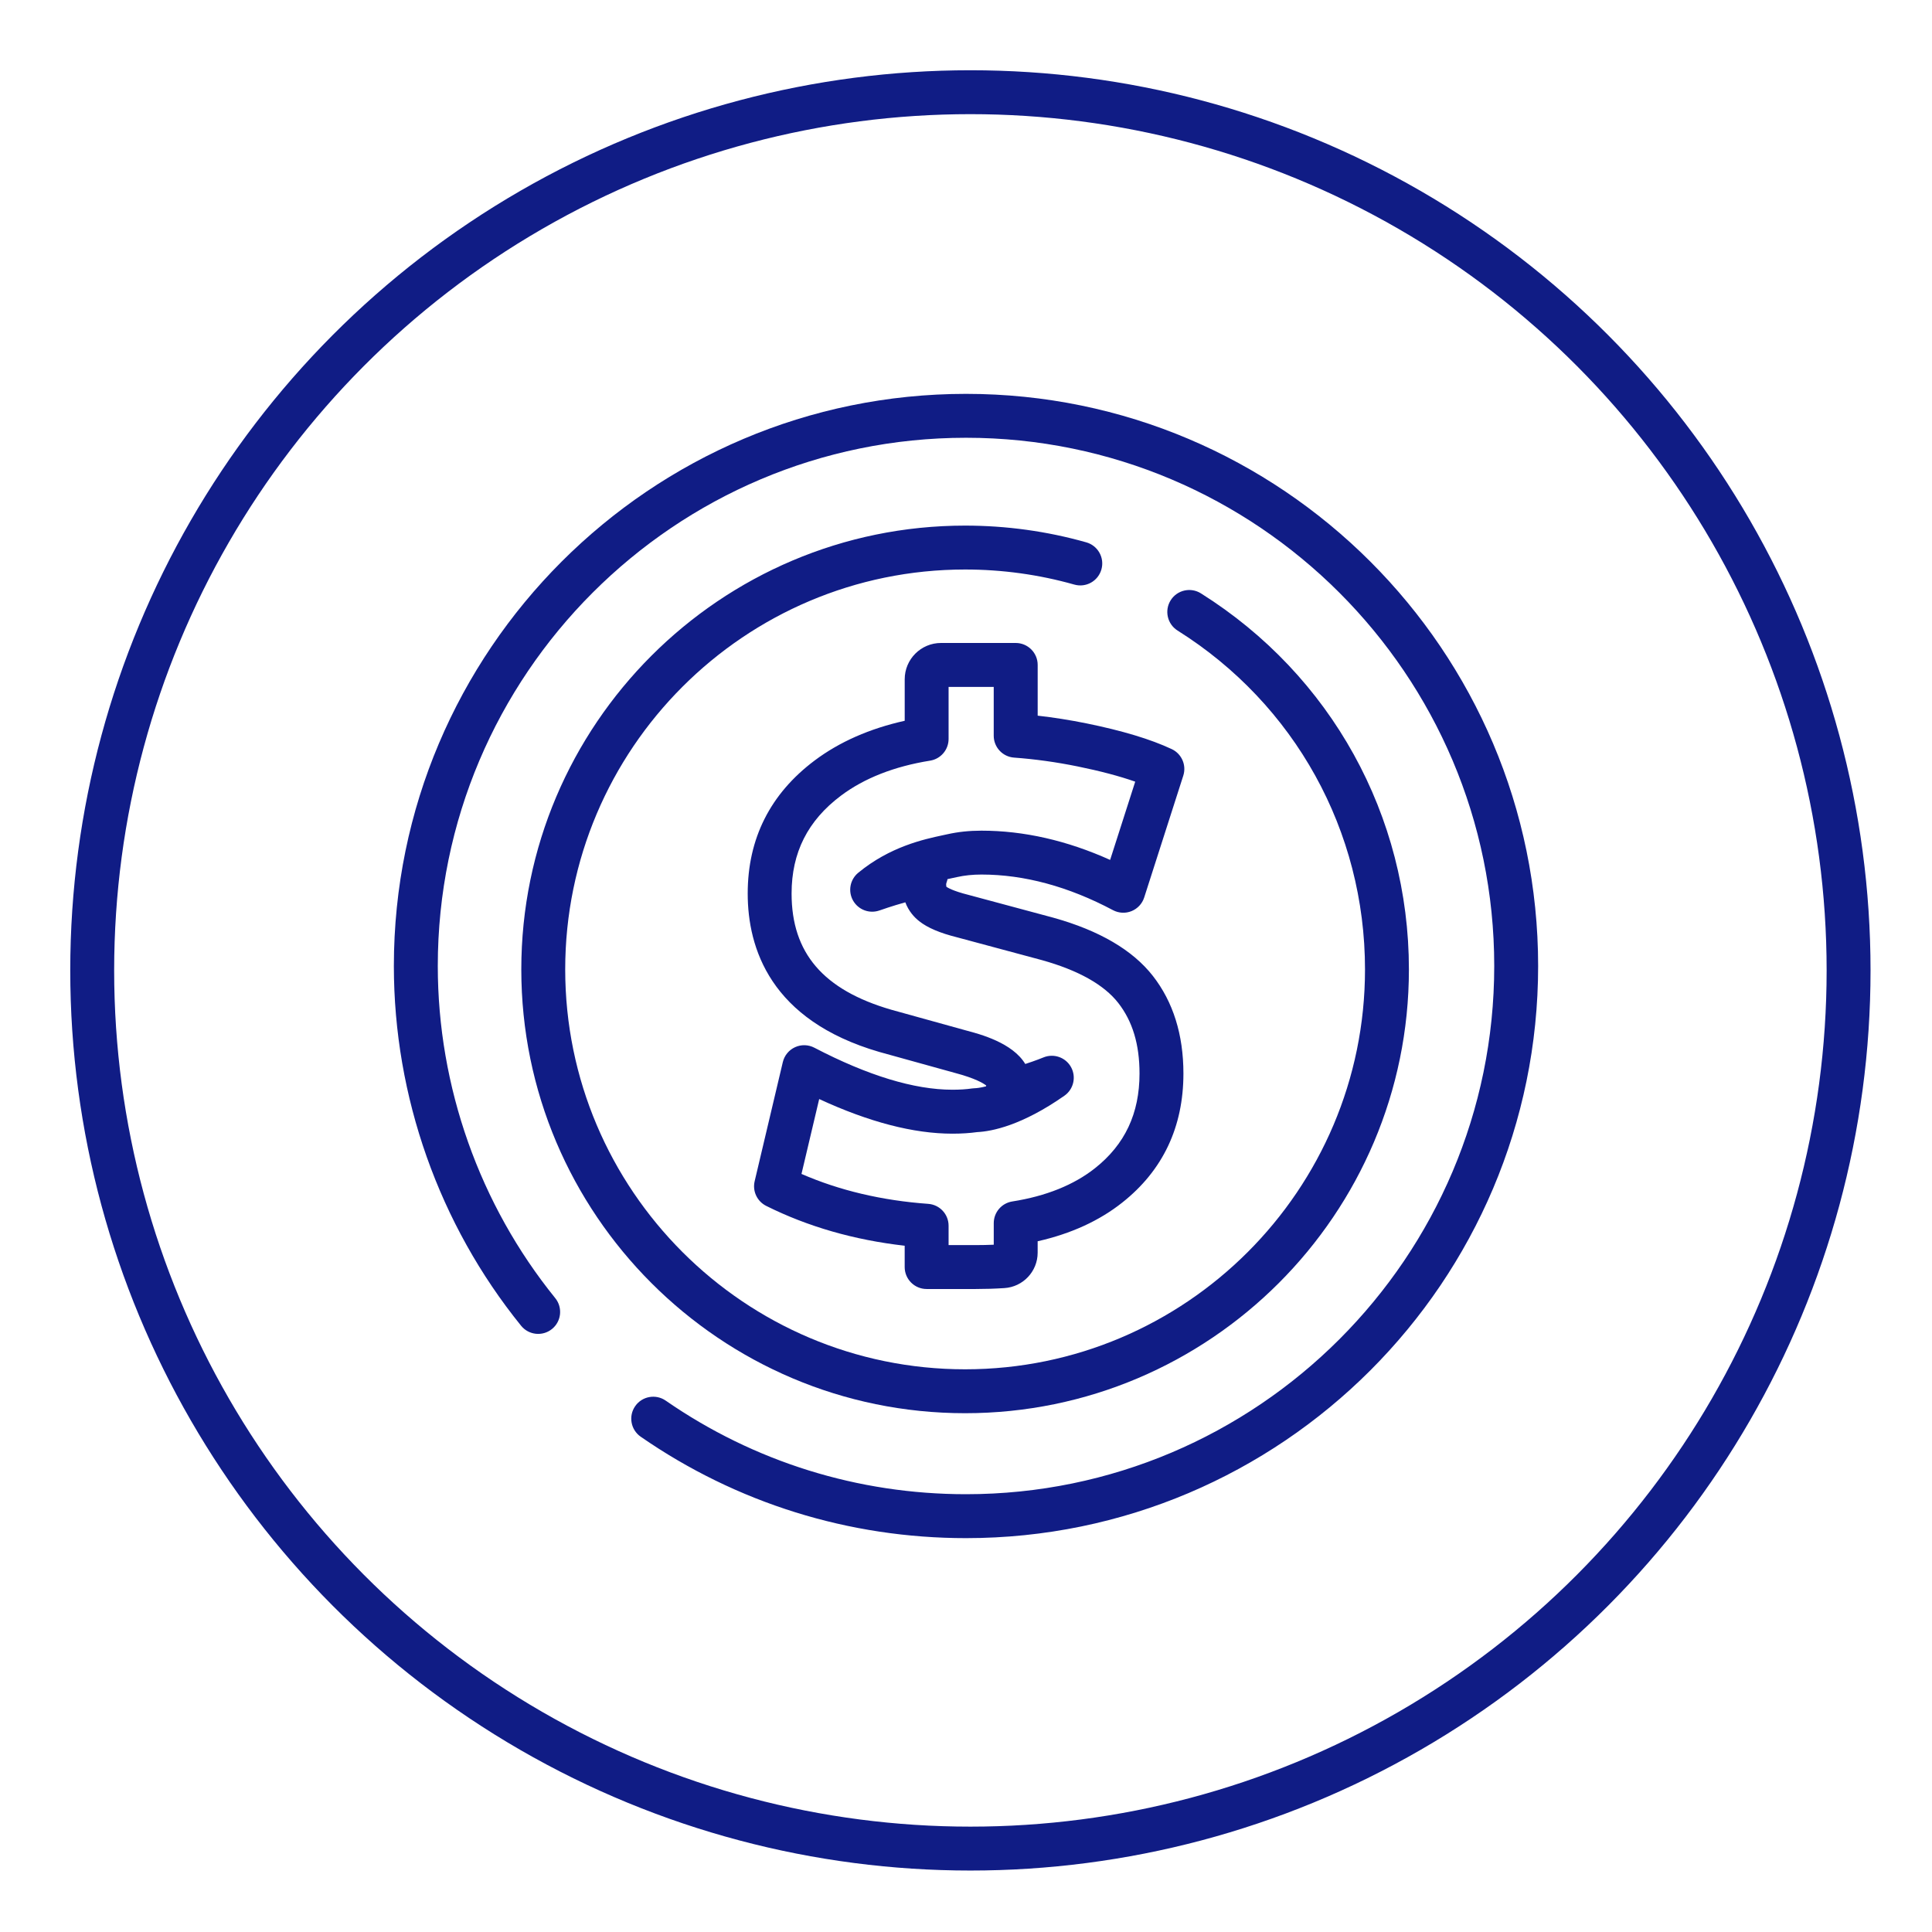
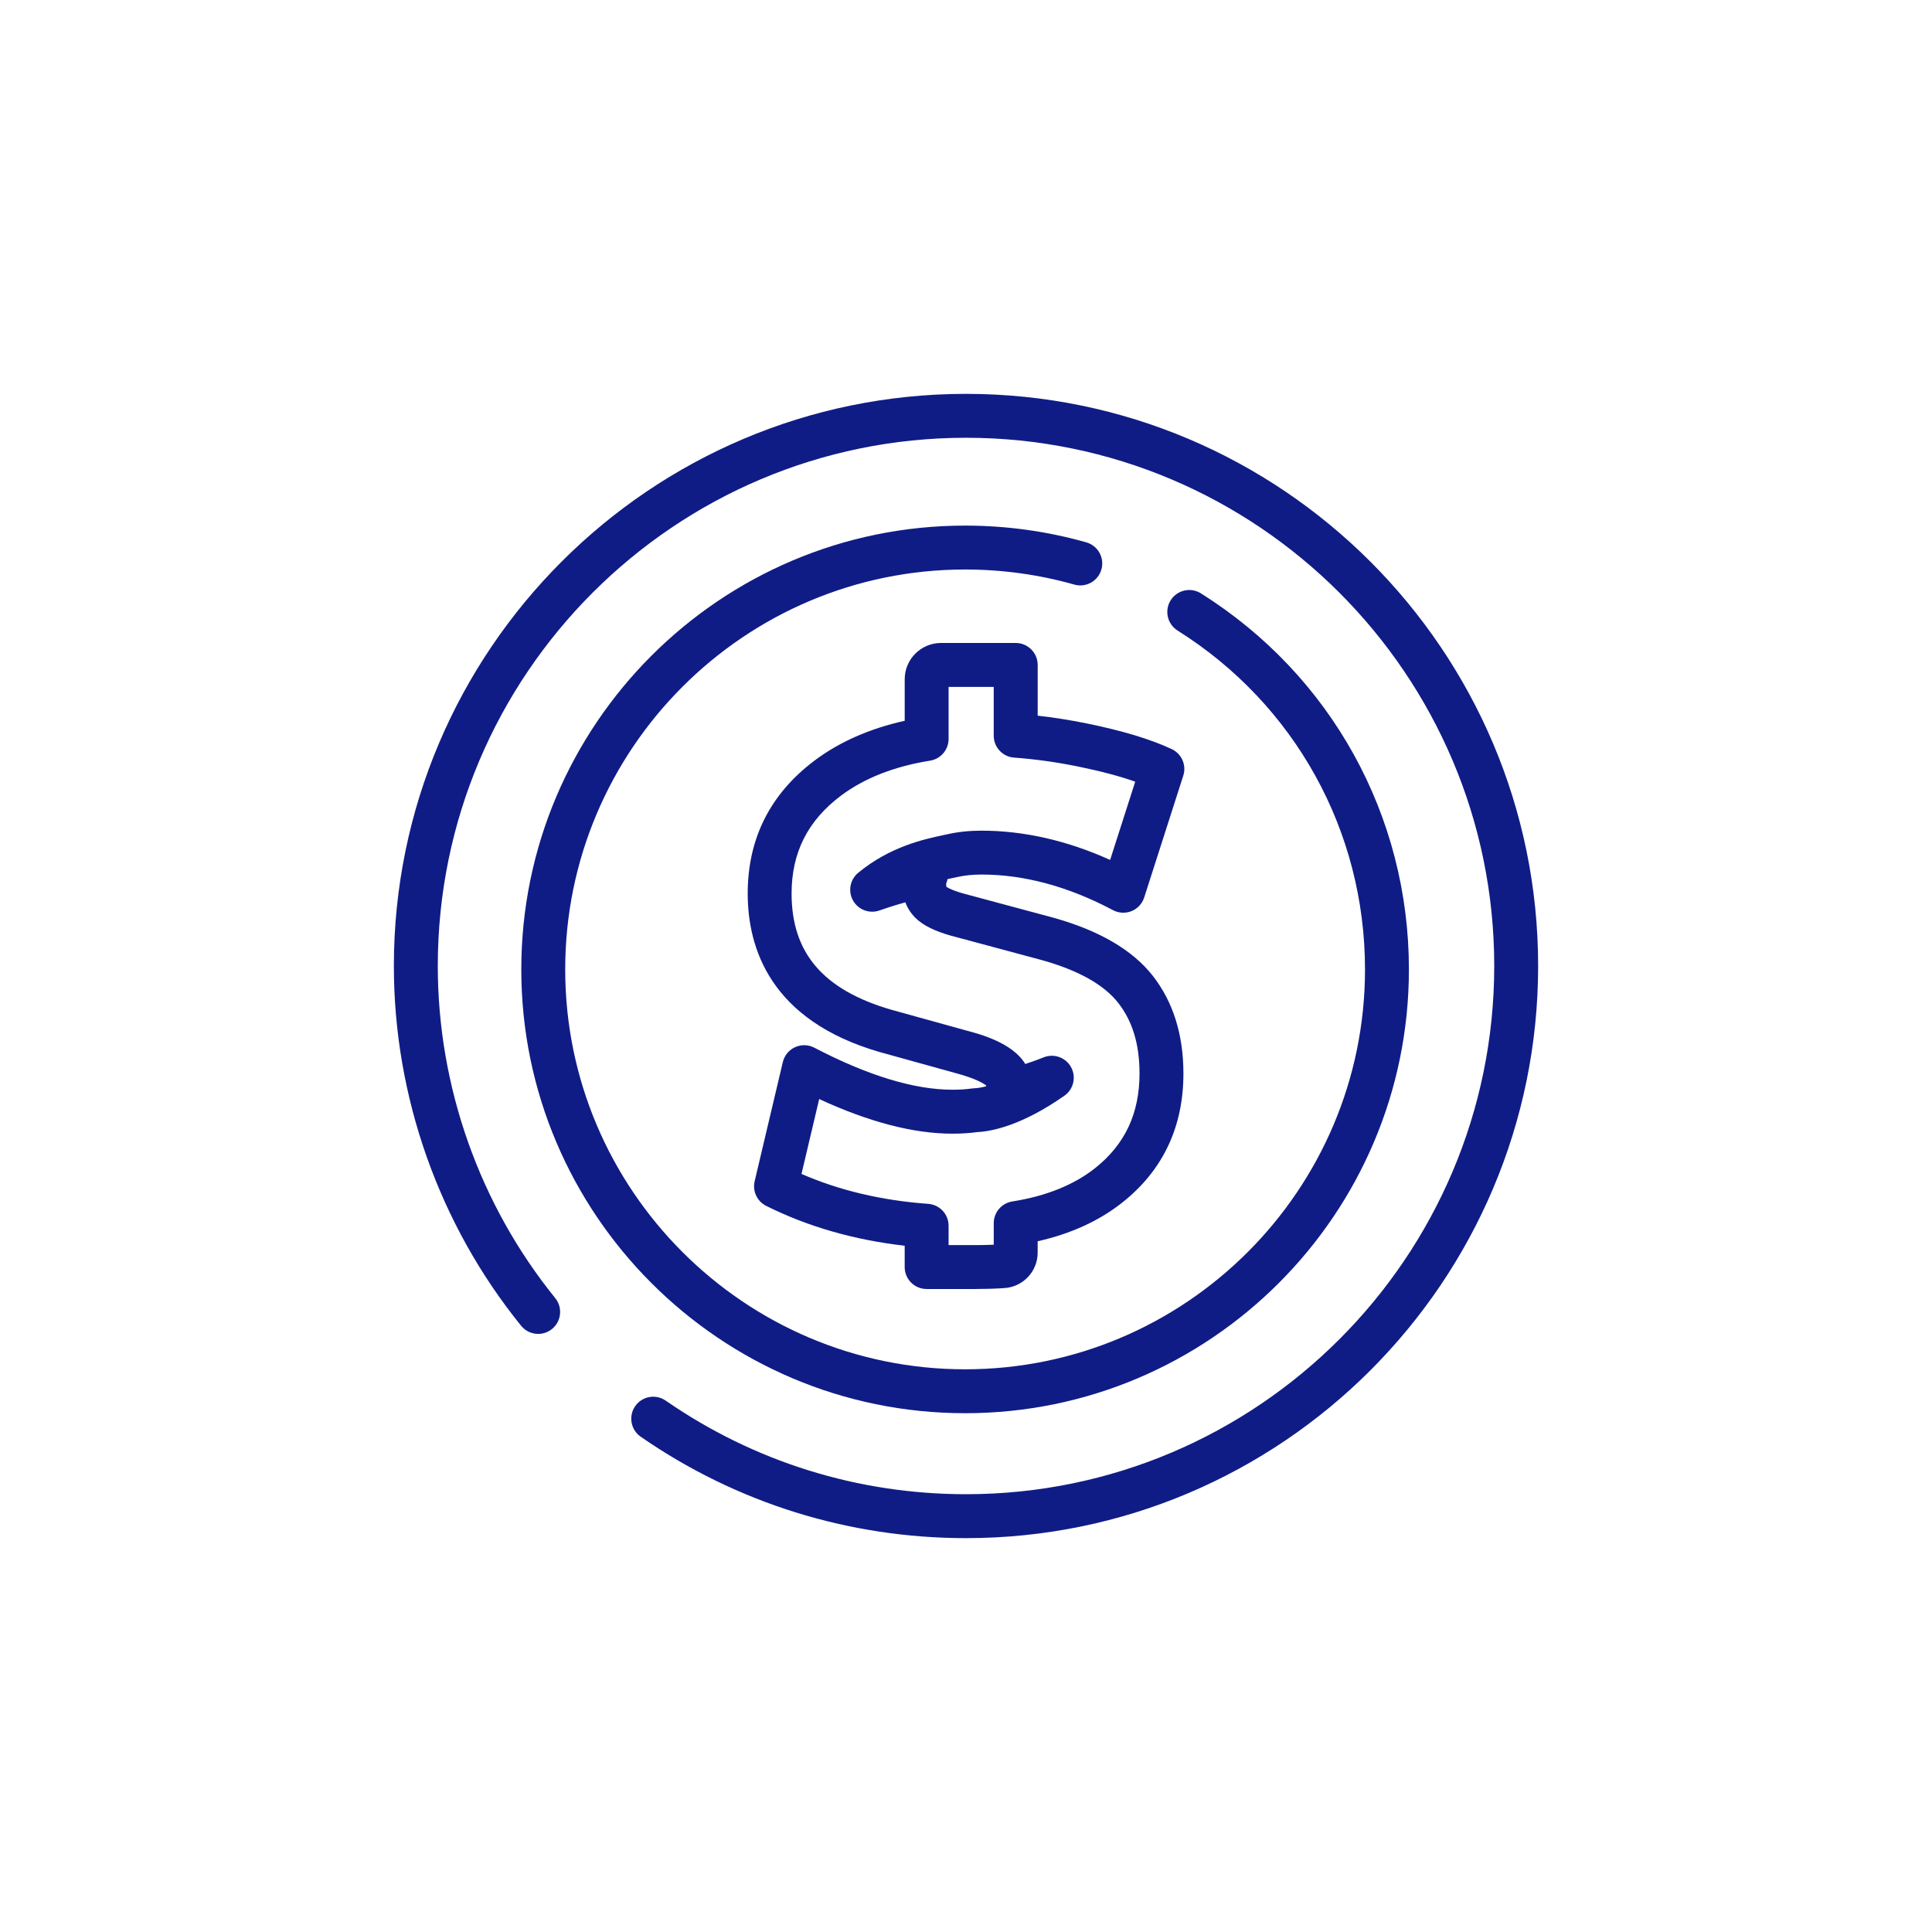
<svg xmlns="http://www.w3.org/2000/svg" width="80" height="80" viewBox="0 0 80 80" fill="none">
-   <circle cx="40.182" cy="40.182" r="36.364" stroke="#101C85" stroke-width="1.818" />
  <path d="M26.531 59.492C30.499 62.239 35.157 63.691 40 63.691C53.063 63.691 63.691 53.062 63.691 39.999C63.691 26.937 53.063 16.309 40 16.309C26.937 16.309 16.309 26.936 16.309 39.999C16.309 45.409 18.18 50.7 21.578 54.897C21.894 55.287 22.467 55.347 22.857 55.031C23.247 54.715 23.307 54.142 22.991 53.752C19.855 49.878 18.128 44.994 18.128 39.999C18.128 27.939 27.939 18.127 40 18.127C52.061 18.127 61.873 27.939 61.873 39.999C61.873 52.06 52.061 61.872 40 61.872C35.528 61.872 31.229 60.532 27.566 57.997C27.154 57.711 26.586 57.814 26.301 58.227C26.015 58.639 26.118 59.206 26.531 59.492Z" fill="#101C85" />
  <path d="M39.963 58.518C29.83 58.518 21.586 50.274 21.586 40.141C21.586 30.008 29.83 21.764 39.963 21.764C41.667 21.764 43.355 21.997 44.98 22.457C45.463 22.594 45.744 23.096 45.607 23.579C45.47 24.062 44.97 24.344 44.484 24.206C43.021 23.792 41.5 23.582 39.963 23.582C30.832 23.582 23.404 31.01 23.404 40.141C23.404 49.272 30.832 56.7 39.963 56.7C49.094 56.7 56.522 49.272 56.522 40.141C56.522 34.409 53.621 29.163 48.761 26.11C48.336 25.843 48.208 25.281 48.475 24.856C48.742 24.431 49.303 24.303 49.728 24.57C55.121 27.959 58.34 33.78 58.34 40.141C58.34 50.274 50.096 58.518 39.963 58.518Z" fill="#101C85" />
  <path fill-rule="evenodd" clip-rule="evenodd" d="M40.404 53.375H38.37C37.868 53.375 37.461 52.968 37.461 52.466V51.583C35.369 51.345 33.444 50.791 31.726 49.933C31.349 49.744 31.151 49.321 31.249 48.91L32.415 43.979C32.48 43.706 32.666 43.478 32.922 43.362C33.177 43.245 33.471 43.253 33.72 43.383C35.936 44.538 37.859 45.123 39.435 45.123C39.74 45.123 40.013 45.106 40.246 45.071C40.281 45.066 40.317 45.063 40.353 45.062C40.415 45.06 40.575 45.048 40.828 44.984C40.83 44.979 40.831 44.974 40.832 44.968C40.833 44.965 40.834 44.962 40.835 44.959C40.836 44.956 40.837 44.952 40.837 44.949C40.717 44.854 40.381 44.649 39.542 44.427L36.408 43.558C31.904 42.247 30.961 39.267 30.961 36.998C30.961 34.723 31.894 32.87 33.733 31.49C34.76 30.72 36.012 30.169 37.462 29.846V28.126C37.462 27.298 38.136 26.624 38.964 26.624H42.058C42.561 26.624 42.968 27.031 42.968 27.533V29.634C43.633 29.709 44.307 29.816 44.981 29.952C46.485 30.259 47.641 30.608 48.517 31.018C48.931 31.212 49.137 31.683 48.997 32.119L47.379 37.162C47.297 37.419 47.105 37.625 46.856 37.727C46.607 37.829 46.325 37.814 46.087 37.688C44.246 36.71 42.414 36.213 40.641 36.213C40.272 36.213 39.939 36.248 39.622 36.319L39.413 36.364L39.359 36.376C39.319 36.385 39.277 36.394 39.234 36.403C39.226 36.446 39.214 36.49 39.198 36.532C39.181 36.582 39.178 36.606 39.178 36.621C39.178 36.681 39.187 36.713 39.19 36.72L39.191 36.721C39.229 36.747 39.436 36.888 40.109 37.057L43.625 38.002C43.628 38.003 43.631 38.004 43.634 38.005C45.523 38.533 46.904 39.343 47.737 40.41C48.577 41.485 49.003 42.845 49.003 44.451C49.003 46.666 48.152 48.463 46.474 49.793C45.522 50.549 44.345 51.087 42.967 51.398V51.871C42.967 52.646 42.361 53.29 41.587 53.337C41.19 53.363 40.792 53.375 40.404 53.375ZM39.279 51.557H40.404C40.649 51.557 40.898 51.551 41.149 51.541V50.648C41.149 50.201 41.474 49.82 41.916 49.75C43.314 49.53 44.468 49.065 45.345 48.37C46.582 47.388 47.185 46.106 47.185 44.452C47.185 43.245 46.897 42.289 46.304 41.529C45.715 40.776 44.654 40.179 43.148 39.758L39.651 38.818C38.919 38.635 38.41 38.419 38.063 38.145C37.858 37.984 37.627 37.733 37.487 37.363C36.933 37.518 36.482 37.677 36.428 37.697L36.422 37.698C36.006 37.847 35.544 37.676 35.325 37.293C35.106 36.909 35.195 36.423 35.535 36.142C36.853 35.053 38.27 34.75 39.032 34.587L39.222 34.546C39.672 34.445 40.136 34.396 40.639 34.396C42.394 34.396 44.183 34.803 45.968 35.607L47.007 32.367C46.36 32.139 45.56 31.927 44.617 31.735C43.733 31.556 42.85 31.433 41.991 31.371C41.516 31.337 41.148 30.941 41.148 30.465V28.443H39.279V30.599C39.279 31.046 38.954 31.426 38.514 31.497C37.03 31.735 35.788 32.222 34.823 32.946C33.447 33.978 32.778 35.304 32.778 36.999C32.778 39.462 34.089 40.991 36.904 41.81L40.017 42.673C40.587 42.824 41.923 43.177 42.454 44.057C42.887 43.918 43.198 43.789 43.203 43.787C43.632 43.609 44.126 43.781 44.35 44.188C44.573 44.595 44.455 45.105 44.075 45.371C42.315 46.603 41.075 46.848 40.462 46.878C40.153 46.921 39.808 46.943 39.435 46.943C37.829 46.943 35.978 46.461 33.921 45.509L33.188 48.61C34.76 49.295 36.522 49.711 38.435 49.849C38.911 49.883 39.279 50.278 39.279 50.755L39.279 51.557Z" fill="#101C85" />
</svg>